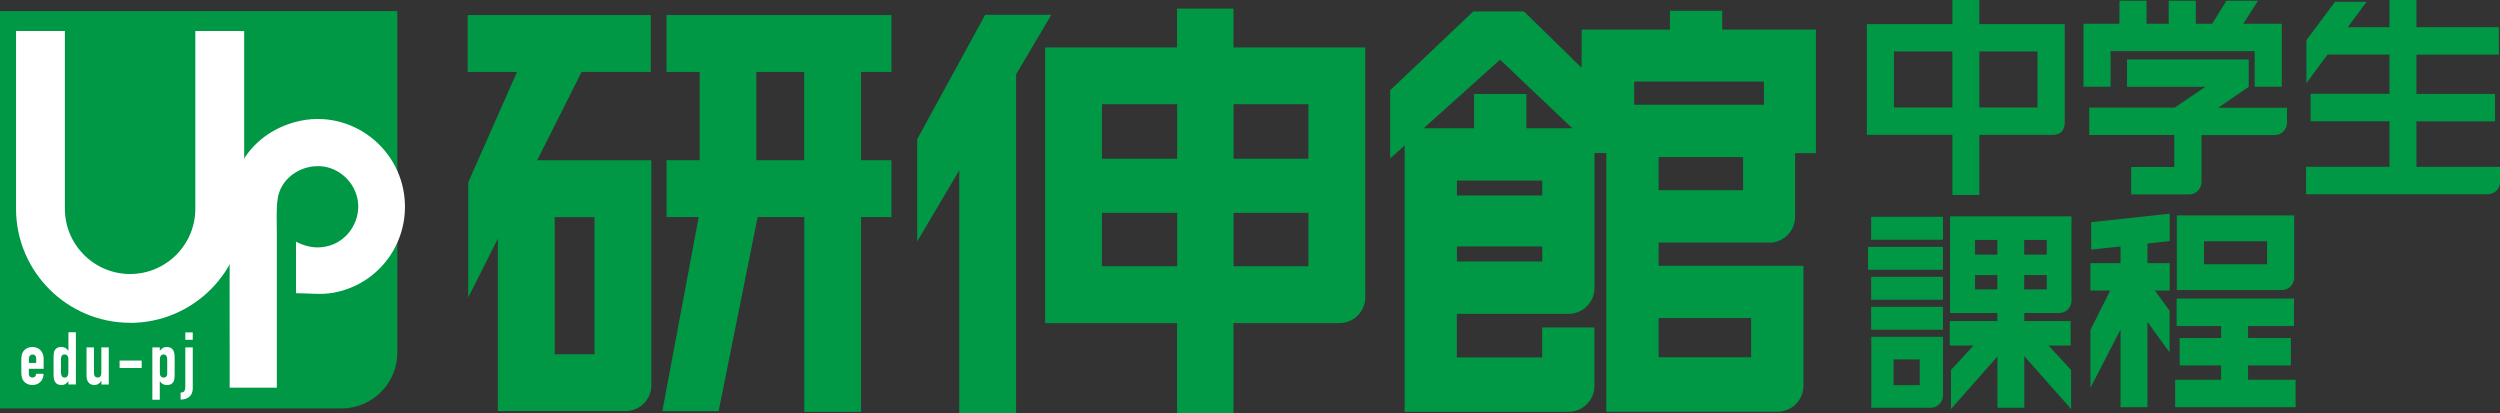
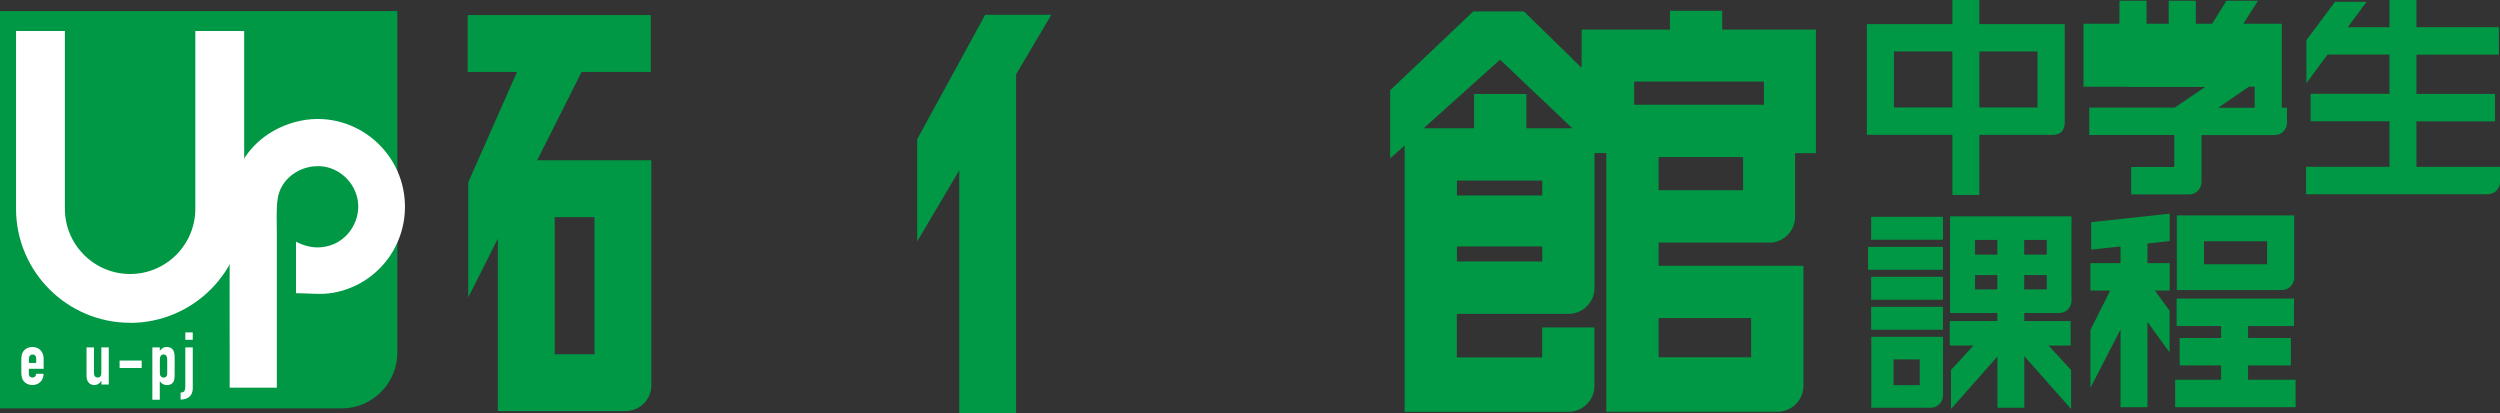
<svg xmlns="http://www.w3.org/2000/svg" id="_レイヤー_2" data-name="レイヤー 2" viewBox="0 0 302.45 50">
  <rect x="0" y="0" width="302.45" height="50" fill="#333333" stroke="none" />
  <defs>
    <style>
      .cls-1 {
        fill: #fff;
      }

      .cls-1, .cls-2 {
        stroke-width: 0px;
      }

      .cls-2 {
        fill: #009844;
      }
    </style>
  </defs>
  <g id="_レイヤー_1-2" data-name="レイヤー 1">
    <g>
      <path class="cls-2" d="m0,1.34h48.07v41.31c0,3.73-3.03,6.76-6.76,6.76H0V1.34h0Z" />
      <g>
        <g>
          <path class="cls-1" d="m3.49,44.62v.61c0,.28.17.44.44.44.35,0,.43-.26.44-.45h.9c0,.37-.13.72-.36.96-.24.25-.57.4-.98.4-.55,0-.97-.26-1.18-.65-.12-.23-.17-.55-.17-.91v-1.48c0-.36.04-.68.17-.91.21-.39.63-.65,1.18-.65.83,0,1.35.61,1.35,1.4v1.24h-1.79Zm0-.71h.89v-.51c0-.34-.17-.51-.44-.51s-.44.18-.44.51v.51Z" />
-           <path class="cls-1" d="m8.28,46.12c-.23.26-.41.46-.86.46-.36,0-.63-.13-.79-.43-.11-.19-.15-.47-.15-.97v-1.71c0-.65.03-.9.14-1.09.15-.24.37-.41.81-.41.35,0,.64.17.83.46h.02v-2.23h.9v6.31h-.9v-.41Zm-.9-1.05c0,.36.13.61.44.61.27,0,.45-.23.45-.56v-1.75c0-.28-.19-.49-.45-.49-.35,0-.44.25-.44.53v1.65Z" />
          <path class="cls-1" d="m13.17,46.52h-.9v-.43h-.02c-.19.28-.43.49-.85.49-.45,0-.93-.29-.93-1.1v-3.45h.9v3.11c0,.33.16.53.44.53.34,0,.45-.22.45-.62v-3.02h.9v4.5Z" />
          <path class="cls-1" d="m14.47,43.62h2.67v.9h-2.67v-.9Z" />
          <path class="cls-1" d="m18.43,42.03h.9v.41c.23-.26.41-.46.86-.46.36,0,.63.13.79.43.11.19.15.47.15.97v1.71c0,.65-.03.9-.14,1.09-.15.24-.37.41-.81.41-.35,0-.64-.17-.83-.46h-.02v2.23h-.9v-6.31Zm1.8,1.46c0-.36-.13-.61-.44-.61-.27,0-.45.23-.45.56v1.75c0,.28.19.49.45.49.35,0,.44-.25.44-.53v-1.65Z" />
          <path class="cls-1" d="m22.42,42.03h.9v4.97c0,.89-.62,1.34-1.47,1.34v-.85c.43,0,.57-.17.57-.82v-4.64Zm0-1.82h.9v.9h-.9v-.9Z" />
        </g>
        <path class="cls-1" d="m27.79,46.9c0-7.3-.03-15.74,0-21.62.03-5.22,3.16-9.28,8.05-10.55,6.58-1.7,13.01,3.27,13.15,10.06.11,5.17-3.51,9.73-8.74,10.64-1.42.25-2.93.04-4.44.04v-6.23c1.38.72,2.76.9,4.18.44,2.22-.73,3.64-3.06,3.3-5.37-.33-2.32-2.37-4.15-4.68-4.21-2.43-.06-4.65,1.57-5.01,3.9-.21,1.37-.1,2.79-.11,4.19,0,4.85,0,12.44,0,18.71h-5.72Z" />
        <path class="cls-1" d="m15.74,39.05c-7.61,0-13.8-6.19-13.8-13.8V3.75h5.91v21.51c0,4.35,3.54,7.89,7.89,7.89s7.89-3.54,7.89-7.89V3.75h5.91v21.51c0,7.61-6.19,13.8-13.8,13.8Z" />
      </g>
      <g>
-         <path class="cls-2" d="m80.64,8.7h4v10.68h-4v6.88h3.89l-4.4,23.48h6.81l4.72-23.48h5.64v23.57h6.87v-23.57h3.68v-6.88h-3.68v-10.68h3.68V1.82h-27.22v6.88m16.66,10.68h-5.79v-10.68h5.79v10.68Z" />
-         <path class="cls-2" d="m165.16,5.74h-15.93V1.04h-6.83v4.7h-15.96v33.35h15.96v10.88h6.83v-10.88h12.82c1.71,0,3.12-1.4,3.12-3.12V5.74m-6.88,6.87v6.59h-9.05v-6.59h9.05m-15.88,0v6.59h-9.09v-6.59h9.09m-9.09,19.6v-6.46h9.09v6.46h-9.09m15.92,0v-6.46h9.05v6.46h-9.05Z" />
        <path class="cls-2" d="m214.05,29.36c1.71,0,3.12-1.4,3.12-3.12v-7.71h2.52V3.58h-11.34V1.31h-6.32v2.27h-10.68v4.63l-6.99-6.83h-6.12s-10.06,9.54-10.06,9.54v8.25l1.75-1.57v32.22h19.83c1.72,0,3.13-1.41,3.13-3.12v-7.08h-6.32v3.62h-10.32v-5.27h13.53c1.71,0,3.12-1.4,3.12-3.12v-16.33s1.43,0,1.43,0v31.29h20.73c1.71,0,3.12-1.41,3.12-3.12v-14.53h-17.52v-2.82h13.42m-27.5-7.49v1.8h-10.32v-1.8h10.32m-10.32,9.78v-1.82h10.32v1.82h-10.32m8.4-16.11v-4.15h-6.33v4.15h-6.1l9.25-8.3,8.74,8.3h-5.56m27.19,22.96v4.74h-11.19v-4.74h11.19m-.97-15.47h-10.22v-4.01h10.22v4.01m-13.18-10.34v-2.8h15.7v2.8h-15.7Z" />
        <path class="cls-2" d="m78.79,19.39h-13.8l5.37-10.69h8.37V1.82h-22.15v6.88h5.97l-5.9,13.36v13.92l3.58-7.11v20.86h15.45c1.72,0,3.12-1.4,3.12-3.12v-27.22m-6.88,23.47h-4.81v-16.59h4.81v16.59Z" />
        <polygon class="cls-2" points="127.19 1.79 119.19 1.79 110.96 16.84 110.96 29.21 116.05 20.61 116.05 50 122.93 50 122.93 8.99 127.19 1.79" />
      </g>
      <g>
-         <path class="cls-2" d="m274.42,2.87h-3.02l1.77-2.78h-3.82l-1.72,2.78h-1.98V.09h-3.28v2.78h-2.68V.09h-3.28v2.78h-4.35v7.62h3.28v-4.3h17.43v4.3h3.28V2.87h-1.64Z" />
+         <path class="cls-2" d="m274.42,2.87h-3.02l1.77-2.78h-3.82l-1.72,2.78h-1.98V.09h-3.28v2.78h-2.68V.09h-3.28v2.78h-4.35v7.62h3.28h17.43v4.3h3.28V2.87h-1.64Z" />
        <path class="cls-2" d="m272.05,10.5v-3.31h-14.72v3.31h9.48l-3.72,2.52h-10.33v3.31h10.29v3.87h0c-1.61,0-5.22,0-5.22,0v3.32h1.41s5.61,0,5.61,0c.82,0,1.49-.68,1.49-1.5v-5.68h8.85c.82,0,1.49-.67,1.49-1.5v-1.81h0s-8.31,0-8.31,0l3.68-2.52" />
      </g>
      <path class="cls-2" d="m249.78,2.92h-10.32V0h-3.26v2.92h-10.35v13.4h10.35v7.27h3.26v-7.27h8.84c1.1,0,1.49-.68,1.49-1.5V2.92m-20.66,10.08v-6.77h7.07v6.77h-7.07m17.37,0h-7.04v-6.77h7.04v6.77Z" />
      <path class="cls-2" d="m302.45,20.19h0s-10.11,0-10.11,0v-5.51h9.51v-3.32h-9.51v-4.75h9.97v-3.32h-9.97V0h-3.26v3.29h-5.04l2.27-3.07h-3.82l-3.46,4.63v5.21l2.56-3.46h7.49v4.75h-9.54v3.32h9.54v5.51h-10.1v3.32h21.99c.82,0,1.49-.67,1.49-1.5v-1.81h0Z" />
      <g>
        <polygon class="cls-2" points="271.97 45.94 271.97 44.21 277.15 44.21 277.15 40.89 271.97 40.89 271.97 39.44 277.53 39.44 277.53 36.12 263.33 36.12 263.33 39.44 268.71 39.44 268.71 40.89 263.7 40.89 263.7 44.21 268.71 44.21 268.71 45.94 263.15 45.94 263.15 49.26 277.72 49.26 277.72 45.94 271.97 45.94" />
        <polygon class="cls-2" points="252.99 30.2 256.54 29.81 256.54 31.83 252.9 31.83 252.9 35.15 255.29 35.15 252.9 39.92 252.9 46.92 256.54 39.87 256.54 49.26 259.8 49.26 259.8 38.95 262.48 42.63 262.48 37.6 260.7 35.15 262.49 35.15 262.49 31.83 259.8 31.83 259.8 29.46 262.49 29.16 262.49 25.85 252.99 26.88 252.99 30.2" />
        <path class="cls-2" d="m277.55,33.59v-7.53h-14.2v9.03h12.71c.82,0,1.49-.68,1.49-1.5m-3.28-1.62h-7.63v-2.78h7.63v2.78Z" />
      </g>
      <g>
        <path class="cls-2" d="m238.94,33.28h2.7v1.73h-2.7v-1.73Zm2.7-2.47h-2.7v-1.78h2.7v1.78Zm5.98,0h-2.73v-1.78h2.73v1.78Zm-2.73,2.47h2.73v1.73h-2.73v-1.73Zm4.23,4.59c.82,0,1.49-.68,1.49-1.49v-10.21h-14.69v11.7h5.72v.97h-5.76v2.96h2.87l-2.72,2.96v4.72l5.62-6.35v6.2h3.25v-6.24l5.66,6.39v-4.72l-2.73-2.96h2.68v-2.96h-5.61v-.97h4.23" />
        <path class="cls-2" d="m232.25,46.59h-3.17v-3.11h3.17v3.11Zm-5.86-5.84v8.58h7.19c.81,0,1.49-.68,1.49-1.5v-7.08h-8.67" />
        <rect class="cls-2" x="226.37" y="26.23" width="8.69" height="2.77" />
        <rect class="cls-2" x="226" y="29.87" width="9.06" height="2.77" />
        <rect class="cls-2" x="226.37" y="33.49" width="8.69" height="2.77" />
        <rect class="cls-2" x="226.37" y="37.12" width="8.69" height="2.77" />
      </g>
    </g>
  </g>
</svg>